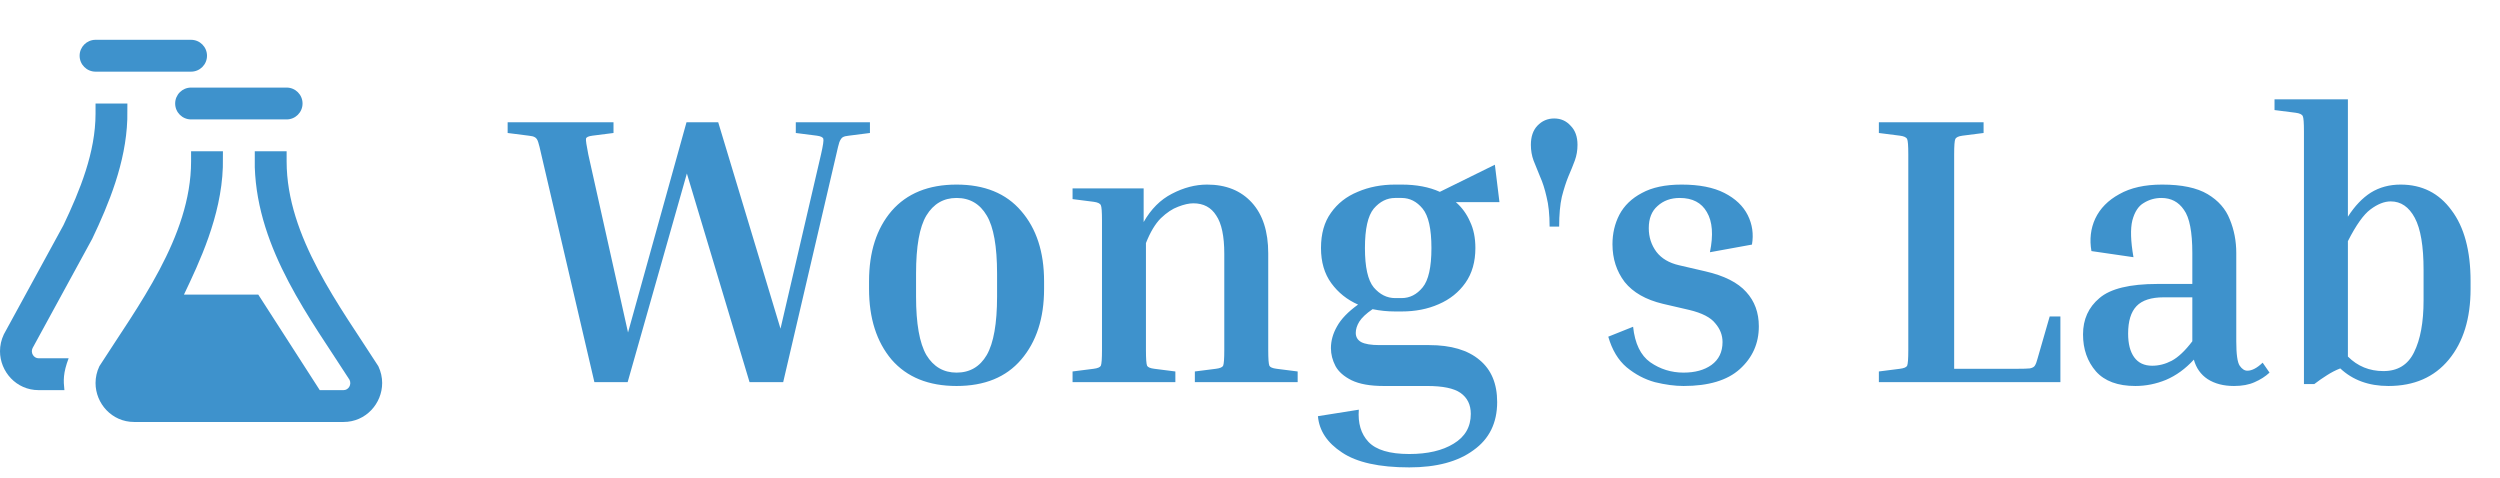
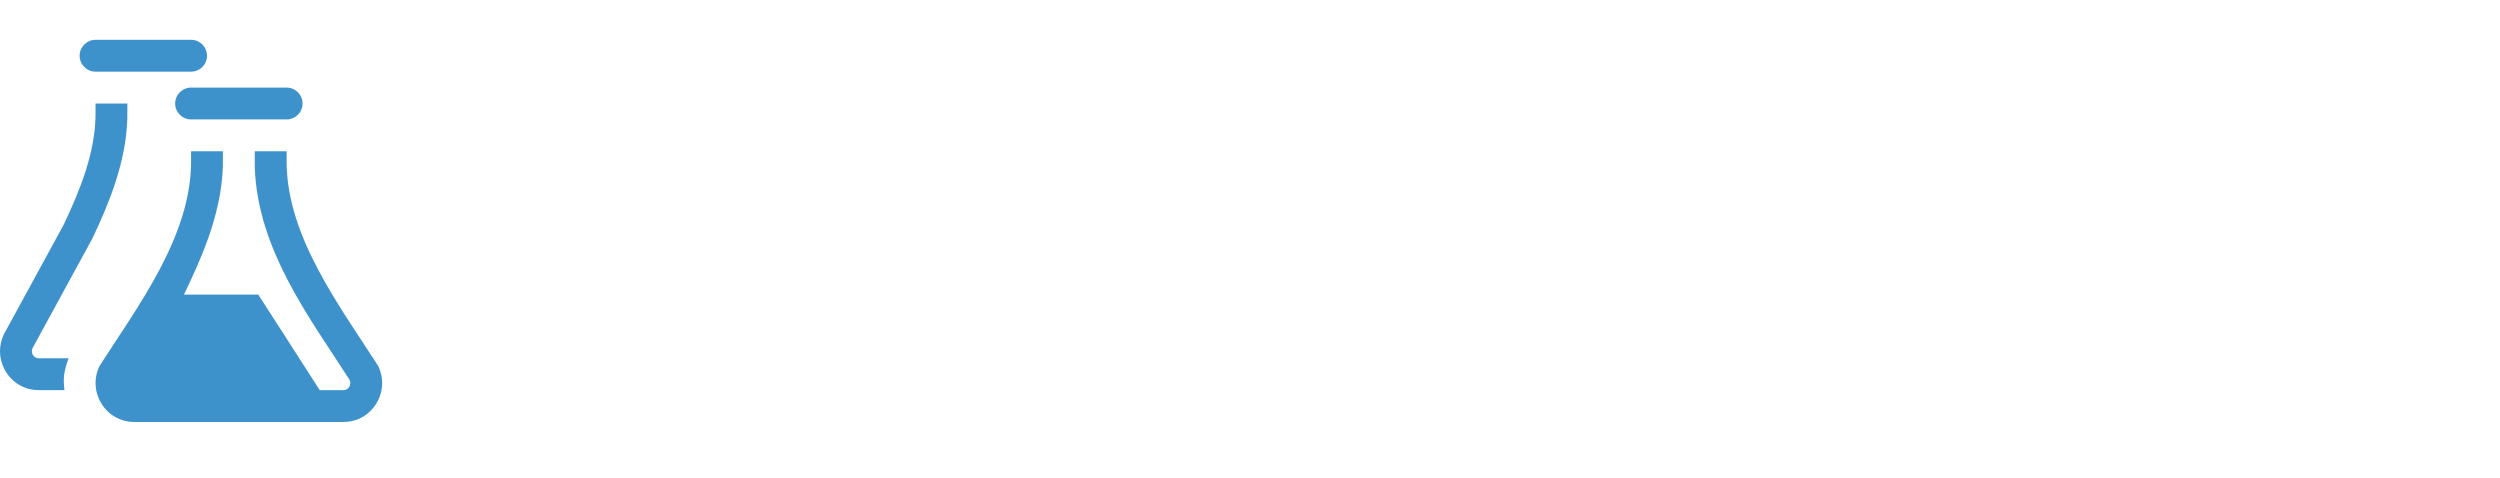
<svg xmlns="http://www.w3.org/2000/svg" width="157" height="30" viewBox="0 0 157 30" fill="none">
  <g clip-path="url(#clip0_7_5)">
    <path d="M4.045 24.5H2.423C1.023 24.5 0 23.338 0 22.055C0 21.705 0.076 21.346 0.241 20.998L3.984 14.142C5.025 11.956 6 9.561 6 7.135V6.5H8L7.994 7.5C7.904 10.21 6.836 12.805 5.789 15.001L2.047 21.858C1.9 22.161 2.123 22.5 2.423 22.5H4.31C3.958 23.434 3.98 23.89 4.045 24.5ZM6 4.5H12C12.553 4.5 13 4.052 13 3.5C13 2.948 12.553 2.5 12 2.5H6C5.447 2.5 5 2.948 5 3.5C5 4.052 5.447 4.5 6 4.5ZM18 5.5H12C11.447 5.5 11 5.948 11 6.5C11 7.052 11.447 7.5 12 7.5H18C18.553 7.5 19 7.052 19 6.5C19 5.948 18.553 5.5 18 5.5ZM24 24.054C24 25.338 22.977 26.5 21.576 26.5H8.423C7.023 26.5 6 25.338 6 24.055C6 23.705 6.076 23.346 6.241 22.998C8.626 19.266 12 14.869 12 10.135V9.5H14L13.994 10.5C13.89 13.605 12.502 16.505 11.553 18.5H16.219L20.08 24.5H21.576C21.885 24.5 22.096 24.158 21.953 23.856C19.512 20.039 16.173 15.712 16 10.5V9.5H18V10.135C18 14.867 21.354 19.236 23.759 22.997C23.924 23.345 24 23.704 24 24.054Z" fill="#3E92CC" />
  </g>
-   <path d="M47.072 24L43.136 10.896L39.416 24H37.328L33.992 9.696C33.912 9.328 33.848 9.072 33.8 8.928C33.752 8.768 33.68 8.664 33.584 8.616C33.504 8.568 33.376 8.536 33.2 8.52L31.88 8.352V7.68H38.528V8.352L37.208 8.52C36.952 8.552 36.816 8.616 36.8 8.712C36.784 8.808 36.832 9.136 36.944 9.696L39.44 20.88L43.112 7.68H45.104L49.016 20.64L51.56 9.696C51.688 9.136 51.736 8.808 51.704 8.712C51.672 8.616 51.536 8.552 51.296 8.52L49.976 8.352V7.68H54.632V8.352L53.312 8.52C53.136 8.536 53.008 8.568 52.928 8.616C52.848 8.664 52.776 8.768 52.712 8.928C52.664 9.072 52.6 9.328 52.52 9.696L49.184 24H47.072ZM65.568 17.664V18.144C65.568 19.984 65.088 21.464 64.128 22.584C63.184 23.688 61.832 24.24 60.072 24.24C58.312 24.24 56.952 23.688 55.992 22.584C55.048 21.464 54.576 19.984 54.576 18.144V17.664C54.576 15.824 55.048 14.352 55.992 13.248C56.952 12.144 58.312 11.592 60.072 11.592C61.832 11.592 63.184 12.144 64.128 13.248C65.088 14.352 65.568 15.824 65.568 17.664ZM62.616 17.184C62.616 15.472 62.4 14.256 61.968 13.536C61.536 12.8 60.904 12.432 60.072 12.432C59.256 12.432 58.624 12.8 58.176 13.536C57.744 14.256 57.528 15.472 57.528 17.184V18.624C57.528 20.32 57.744 21.544 58.176 22.296C58.624 23.032 59.256 23.4 60.072 23.4C60.904 23.4 61.536 23.032 61.968 22.296C62.4 21.544 62.616 20.32 62.616 18.624V17.184ZM81.493 23.328V24H75.037V23.328L76.357 23.16C76.613 23.128 76.765 23.064 76.813 22.968C76.861 22.856 76.885 22.528 76.885 21.984V15.936C76.885 14.832 76.717 14.032 76.381 13.536C76.061 13.024 75.581 12.768 74.941 12.768C74.669 12.768 74.349 12.84 73.981 12.984C73.629 13.112 73.269 13.352 72.901 13.704C72.549 14.056 72.237 14.576 71.965 15.264V21.984C71.965 22.528 71.989 22.856 72.037 22.968C72.085 23.064 72.237 23.128 72.493 23.16L73.813 23.328V24H67.357V23.328L68.677 23.16C68.933 23.128 69.085 23.064 69.133 22.968C69.181 22.856 69.205 22.528 69.205 21.984V13.848C69.205 13.304 69.181 12.984 69.133 12.888C69.085 12.776 68.933 12.704 68.677 12.672L67.357 12.504V11.832H71.821V13.944C72.285 13.128 72.877 12.536 73.597 12.168C74.333 11.784 75.069 11.592 75.805 11.592C76.989 11.592 77.925 11.968 78.613 12.72C79.301 13.472 79.645 14.536 79.645 15.912V21.984C79.645 22.528 79.669 22.856 79.717 22.968C79.765 23.064 79.917 23.128 80.173 23.16L81.493 23.328ZM94.022 25.248C94.022 26.56 93.526 27.568 92.534 28.272C91.558 28.992 90.214 29.352 88.502 29.352C86.614 29.352 85.206 29.04 84.278 28.416C83.35 27.808 82.846 27.048 82.766 26.136L85.334 25.728C85.27 26.576 85.47 27.248 85.934 27.744C86.414 28.256 87.27 28.512 88.502 28.512C89.654 28.512 90.582 28.296 91.286 27.864C92.006 27.432 92.366 26.808 92.366 25.992C92.366 25.416 92.15 24.976 91.718 24.672C91.302 24.384 90.606 24.24 89.63 24.24H86.894C86.046 24.24 85.374 24.12 84.878 23.88C84.398 23.64 84.062 23.344 83.87 22.992C83.678 22.624 83.582 22.248 83.582 21.864C83.582 21.4 83.71 20.944 83.966 20.496C84.222 20.032 84.662 19.576 85.286 19.128C84.598 18.824 84.038 18.376 83.606 17.784C83.174 17.192 82.958 16.456 82.958 15.576C82.958 14.68 83.166 13.944 83.582 13.368C83.998 12.776 84.558 12.336 85.262 12.048C85.966 11.744 86.75 11.592 87.614 11.592H88.022C88.95 11.592 89.75 11.744 90.422 12.048L93.878 10.344L94.166 12.696H91.43C91.814 13.032 92.11 13.44 92.318 13.92C92.542 14.384 92.654 14.936 92.654 15.576C92.654 16.44 92.446 17.168 92.03 17.76C91.614 18.352 91.054 18.8 90.35 19.104C89.662 19.408 88.886 19.56 88.022 19.56H87.614C87.134 19.56 86.662 19.512 86.198 19.416C85.798 19.688 85.518 19.952 85.358 20.208C85.214 20.448 85.142 20.68 85.142 20.904C85.142 21.16 85.254 21.352 85.478 21.48C85.718 21.608 86.102 21.672 86.63 21.672H89.75C91.126 21.672 92.182 21.984 92.918 22.608C93.654 23.216 94.022 24.096 94.022 25.248ZM88.022 18.72C88.534 18.72 88.974 18.496 89.342 18.048C89.71 17.6 89.894 16.776 89.894 15.576C89.894 14.376 89.71 13.552 89.342 13.104C88.974 12.656 88.534 12.432 88.022 12.432H87.614C87.102 12.432 86.654 12.656 86.27 13.104C85.902 13.552 85.718 14.376 85.718 15.576C85.718 16.776 85.902 17.6 86.27 18.048C86.654 18.496 87.102 18.72 87.614 18.72H88.022ZM97.915 14.232H97.315C97.315 13.48 97.251 12.856 97.123 12.36C97.011 11.864 96.875 11.44 96.715 11.088C96.571 10.72 96.435 10.384 96.307 10.08C96.195 9.776 96.139 9.448 96.139 9.096C96.139 8.584 96.275 8.184 96.547 7.896C96.835 7.592 97.187 7.44 97.603 7.44C98.019 7.44 98.363 7.592 98.635 7.896C98.923 8.184 99.067 8.584 99.067 9.096C99.067 9.448 99.011 9.776 98.899 10.08C98.787 10.384 98.651 10.72 98.491 11.088C98.347 11.44 98.211 11.864 98.083 12.36C97.971 12.856 97.915 13.48 97.915 14.232ZM106.087 19.464L104.431 19.08C103.359 18.824 102.559 18.368 102.031 17.712C101.519 17.04 101.263 16.248 101.263 15.336C101.263 14.664 101.407 14.048 101.695 13.488C101.999 12.912 102.471 12.456 103.111 12.12C103.751 11.768 104.583 11.592 105.607 11.592C106.711 11.592 107.607 11.768 108.295 12.12C108.983 12.472 109.471 12.936 109.759 13.512C110.047 14.088 110.135 14.704 110.023 15.36L107.383 15.84C107.607 14.752 107.543 13.912 107.191 13.32C106.855 12.728 106.287 12.432 105.487 12.432C104.927 12.432 104.463 12.6 104.095 12.936C103.727 13.256 103.543 13.72 103.543 14.328C103.543 14.888 103.703 15.384 104.023 15.816C104.343 16.232 104.815 16.512 105.439 16.656L107.095 17.04C108.279 17.312 109.135 17.744 109.663 18.336C110.191 18.912 110.455 19.632 110.455 20.496C110.455 21.568 110.055 22.464 109.255 23.184C108.471 23.888 107.295 24.24 105.727 24.24C105.183 24.24 104.583 24.16 103.927 24C103.287 23.824 102.695 23.512 102.151 23.064C101.623 22.616 101.239 21.976 100.999 21.144L102.559 20.52C102.671 21.576 103.031 22.32 103.639 22.752C104.263 23.184 104.959 23.4 105.727 23.4C106.447 23.4 107.031 23.24 107.479 22.92C107.943 22.584 108.175 22.104 108.175 21.48C108.175 21.048 108.023 20.656 107.719 20.304C107.431 19.936 106.887 19.656 106.087 19.464ZM128.721 19.872H129.393V24H117.993V23.328L119.313 23.16C119.569 23.128 119.721 23.064 119.769 22.968C119.817 22.856 119.841 22.528 119.841 21.984V9.696C119.841 9.152 119.817 8.832 119.769 8.736C119.721 8.624 119.569 8.552 119.313 8.52L117.993 8.352V7.68H124.569V8.352L123.249 8.52C122.993 8.552 122.841 8.624 122.793 8.736C122.745 8.832 122.721 9.152 122.721 9.696V23.16H126.657C127.041 23.16 127.313 23.152 127.473 23.136C127.633 23.104 127.737 23.048 127.785 22.968C127.849 22.872 127.905 22.728 127.953 22.536L128.721 19.872ZM142.526 23.4C142.27 23.64 141.958 23.84 141.59 24C141.238 24.16 140.806 24.24 140.294 24.24C139.638 24.24 139.086 24.096 138.638 23.808C138.206 23.52 137.918 23.112 137.774 22.584C137.246 23.16 136.662 23.584 136.022 23.856C135.398 24.112 134.758 24.24 134.102 24.24C132.998 24.24 132.174 23.936 131.63 23.328C131.086 22.704 130.814 21.928 130.814 21C130.814 20.056 131.158 19.296 131.846 18.72C132.534 18.128 133.75 17.832 135.494 17.832H137.678V15.888C137.678 14.56 137.502 13.656 137.15 13.176C136.814 12.68 136.342 12.432 135.734 12.432C135.334 12.432 134.966 12.536 134.63 12.744C134.294 12.936 134.054 13.304 133.91 13.848C133.782 14.376 133.806 15.144 133.982 16.152L131.342 15.768C131.214 15.032 131.294 14.352 131.582 13.728C131.886 13.088 132.39 12.576 133.094 12.192C133.798 11.792 134.694 11.592 135.782 11.592C137.014 11.592 137.966 11.792 138.638 12.192C139.31 12.592 139.774 13.12 140.03 13.776C140.302 14.432 140.438 15.136 140.438 15.888V21.432C140.438 22.248 140.51 22.76 140.654 22.968C140.798 23.176 140.958 23.28 141.134 23.28C141.422 23.28 141.742 23.112 142.094 22.776L142.526 23.4ZM135.158 22.968C135.574 22.968 135.982 22.864 136.382 22.656C136.798 22.432 137.23 22.024 137.678 21.432V18.672H135.878C135.094 18.672 134.526 18.856 134.174 19.224C133.822 19.592 133.646 20.168 133.646 20.952C133.646 21.592 133.774 22.088 134.03 22.44C134.286 22.792 134.662 22.968 135.158 22.968ZM142.84 6.912V6.24H147.448V13.608C147.88 12.936 148.36 12.432 148.888 12.096C149.432 11.76 150.056 11.592 150.76 11.592C152.104 11.592 153.168 12.128 153.952 13.2C154.752 14.256 155.152 15.744 155.152 17.664V18.144C155.152 20 154.696 21.48 153.784 22.584C152.872 23.688 151.608 24.24 149.992 24.24C148.76 24.24 147.752 23.872 146.968 23.136C146.68 23.248 146.4 23.392 146.128 23.568C145.872 23.728 145.608 23.912 145.336 24.12H144.688V8.256C144.688 7.712 144.664 7.392 144.616 7.296C144.568 7.184 144.416 7.112 144.16 7.08L142.84 6.912ZM150.136 12.648C149.736 12.648 149.312 12.816 148.864 13.152C148.432 13.472 147.96 14.136 147.448 15.144V22.392C148.056 23 148.8 23.304 149.68 23.304C150.576 23.304 151.216 22.912 151.6 22.128C152 21.328 152.2 20.24 152.2 18.864V16.944C152.2 15.456 152.016 14.368 151.648 13.68C151.28 12.992 150.776 12.648 150.136 12.648Z" fill="#3E92CC" />
  <defs>
    <clipPath id="clip0_7_5">
      <rect width="24" height="24" fill="white" transform="translate(0 2.5)" />
    </clipPath>
  </defs>
</svg>